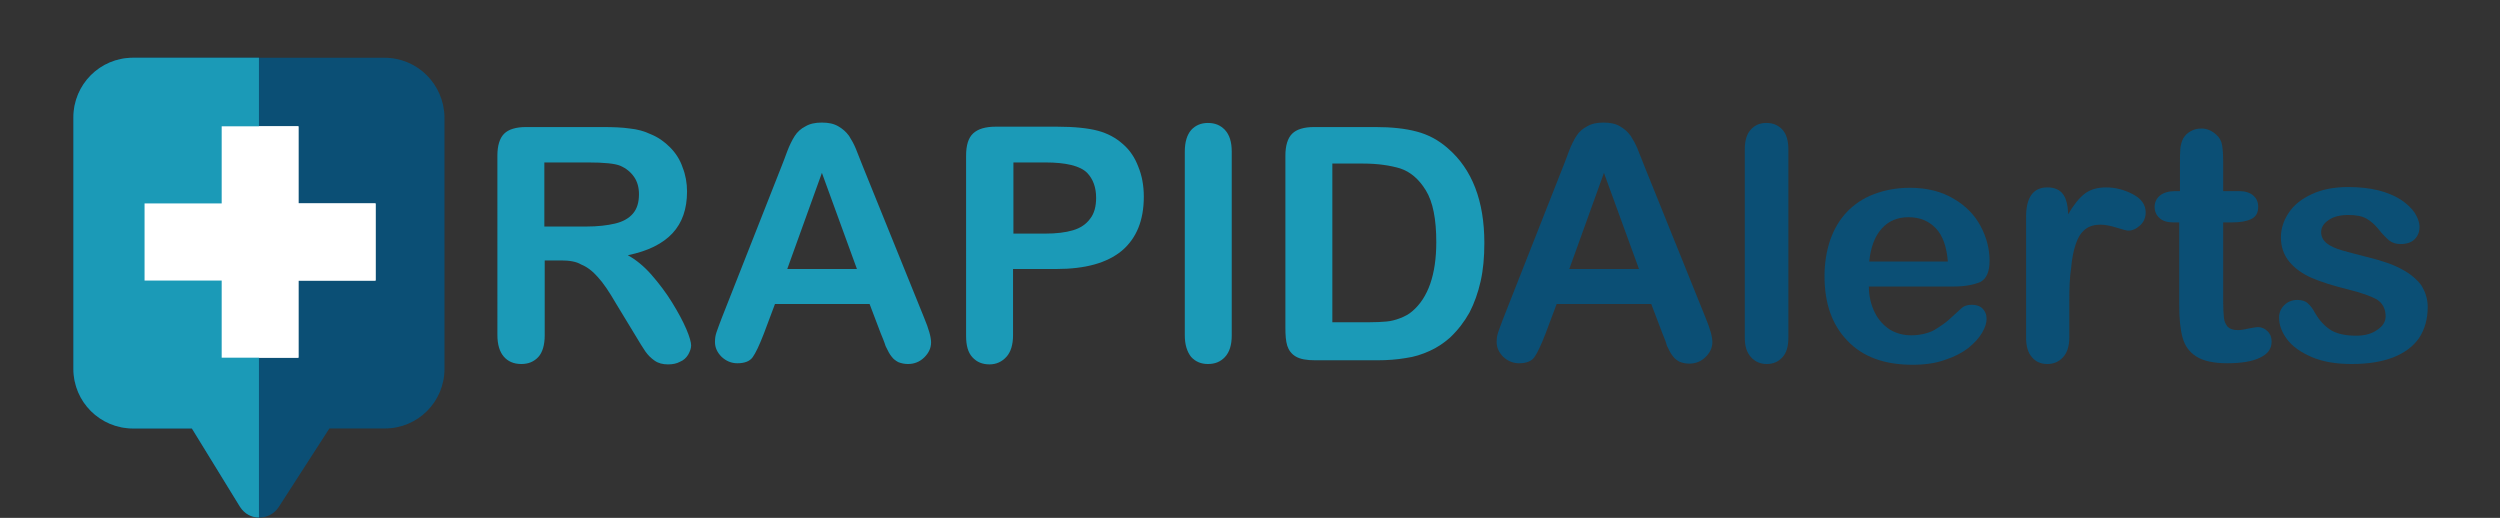
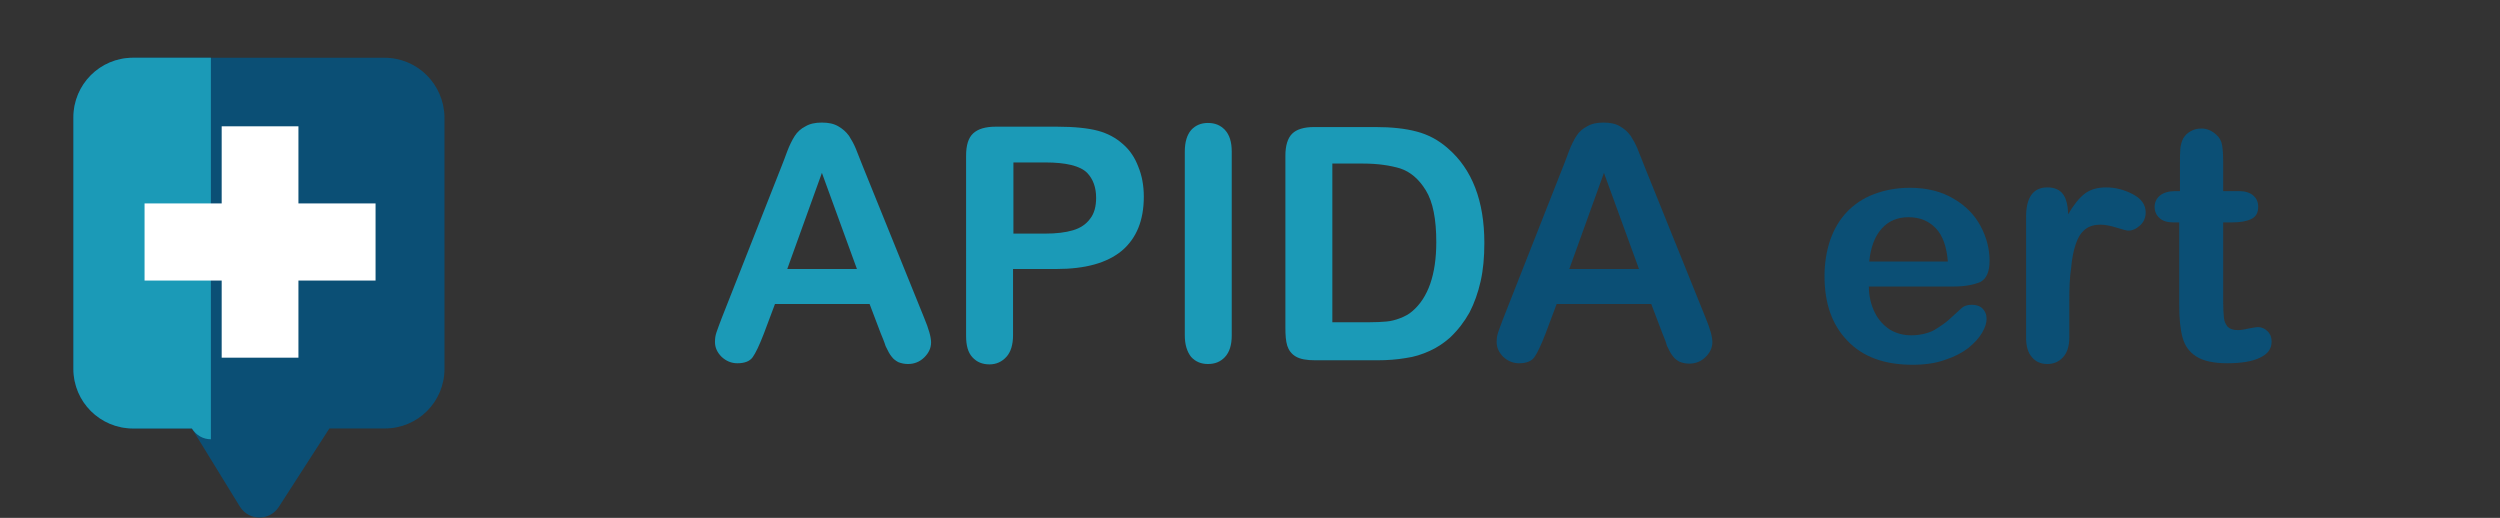
<svg xmlns="http://www.w3.org/2000/svg" version="1.1" id="Layer_1" x="0px" y="0px" viewBox="0 0 671 139" style="enable-background:new 0 0 671 139;" xml:space="preserve">
  <rect x="0" y="0" width="671" height="139" fill="#333333" stroke="none" />
  <style type="text/css">
	.st0{fill:#0B4F75;}
	.st1{fill:#1B9AB7;}
	.st2{fill:#FFFFFF;}
</style>
  <g>
    <g>
      <path class="st0" d="M103.2,15.5H35.7c-8.9,0-16,7.2-16,16V99c0,8.9,7.2,16,16,16h15.8l12.9,21c2.4,3.8,7.9,3.9,10.4,0.1    l13.6-21.1h14.9c8.9,0,16-7.2,16-16V31.5C119.2,22.7,112.1,15.5,103.2,15.5z" />
    </g>
    <g>
-       <path class="st1" d="M69.5,15.5H35.7c-8.9,0-16,7.2-16,16V99c0,8.9,7.2,16,16,16h15.8l12.9,21c1.2,1.9,3.1,2.9,5.1,2.9V15.5z" />
+       <path class="st1" d="M69.5,15.5H35.7c-8.9,0-16,7.2-16,16V99c0,8.9,7.2,16,16,16h15.8c1.2,1.9,3.1,2.9,5.1,2.9V15.5z" />
    </g>
    <g>
      <polygon class="st2" points="80.1,54.6 80.1,33.9 59.5,33.9 59.5,54.6 38.8,54.6 38.8,75.3 59.5,75.3 59.5,96 80.1,96 80.1,75.3     100.8,75.3 100.8,54.6   " />
    </g>
    <g>
-       <polygon class="st2" points="80.1,54.6 80.1,33.9 69.5,33.9 69.5,96 80.1,96 80.1,75.3 100.8,75.3 100.8,54.6   " />
-     </g>
+       </g>
  </g>
  <g>
-     <path class="st1" d="M150.6,69.9h-4.4V90c0,2.6-0.6,4.6-1.7,5.8c-1.2,1.3-2.7,1.9-4.6,1.9c-2,0-3.6-0.7-4.7-2   c-1.1-1.3-1.7-3.2-1.7-5.8V41.8c0-2.7,0.6-4.7,1.8-5.9c1.2-1.2,3.2-1.8,5.9-1.8h20.6c2.8,0,5.3,0.1,7.3,0.4c2,0.2,3.8,0.7,5.5,1.5   c2,0.8,3.7,2,5.2,3.5c1.5,1.5,2.7,3.3,3.4,5.4c0.8,2,1.2,4.2,1.2,6.5c0,4.7-1.3,8.4-3.9,11.2c-2.6,2.8-6.6,4.8-12,5.9   c2.2,1.2,4.4,3,6.4,5.3c2,2.3,3.9,4.8,5.5,7.4c1.6,2.6,2.9,5,3.8,7.1c0.9,2.1,1.3,3.6,1.3,4.4c0,0.8-0.3,1.6-0.8,2.5   c-0.5,0.8-1.2,1.5-2.2,1.9c-0.9,0.5-2,0.7-3.2,0.7c-1.4,0-2.6-0.3-3.6-1c-1-0.7-1.8-1.5-2.5-2.5c-0.7-1-1.6-2.5-2.8-4.5l-5.1-8.4   c-1.8-3.1-3.4-5.5-4.9-7.1c-1.4-1.6-2.9-2.7-4.4-3.3C154.7,70.2,152.8,69.9,150.6,69.9z M157.8,43.6h-11.7v17.2h11.3   c3,0,5.6-0.3,7.7-0.8c2.1-0.5,3.7-1.4,4.8-2.7c1.1-1.3,1.6-3,1.6-5.2c0-1.7-0.4-3.3-1.3-4.6c-0.9-1.3-2.1-2.3-3.7-3   C165.1,43.9,162.2,43.6,157.8,43.6z" />
    <path class="st1" d="M236.4,89.5l-3-7.9H208l-3,8c-1.2,3.1-2.2,5.2-3,6.3c-0.8,1.1-2.2,1.6-4.1,1.6c-1.6,0-3-0.6-4.2-1.7   c-1.2-1.2-1.8-2.5-1.8-4c0-0.9,0.1-1.7,0.4-2.6c0.3-0.9,0.8-2.2,1.4-3.8l16-40.6c0.5-1.2,1-2.6,1.6-4.2c0.6-1.6,1.3-3,2-4.1   c0.7-1.1,1.7-2,2.9-2.6c1.2-0.7,2.6-1,4.4-1c1.8,0,3.2,0.3,4.4,1c1.2,0.7,2.1,1.5,2.9,2.6c0.7,1.1,1.3,2.2,1.8,3.4   c0.5,1.2,1.1,2.8,1.9,4.8L248,85.2c1.3,3.1,1.9,5.3,1.9,6.7c0,1.5-0.6,2.8-1.8,4c-1.2,1.2-2.7,1.8-4.4,1.8c-1,0-1.8-0.2-2.6-0.5   c-0.7-0.4-1.3-0.8-1.8-1.5c-0.5-0.6-1-1.5-1.6-2.8C237.3,91.6,236.8,90.5,236.4,89.5z M211.3,72.2H230l-9.4-25.8L211.3,72.2z" />
    <path class="st1" d="M283.5,72.2h-11.6V90c0,2.5-0.6,4.5-1.8,5.8c-1.2,1.3-2.7,2-4.5,2c-1.9,0-3.4-0.6-4.6-1.9   c-1.2-1.3-1.7-3.2-1.7-5.7V41.8c0-2.8,0.6-4.8,1.9-6c1.3-1.2,3.3-1.8,6.1-1.8h16.3c4.8,0,8.5,0.4,11.1,1.1c2.6,0.7,4.8,1.9,6.6,3.5   c1.9,1.6,3.3,3.7,4.2,6.1c1,2.4,1.5,5.1,1.5,8.1c0,6.4-2,11.2-5.9,14.5C297.1,70.6,291.3,72.2,283.5,72.2z M280.5,43.6h-8.5v19.1   h8.5c3,0,5.5-0.3,7.5-0.9c2-0.6,3.5-1.6,4.6-3.1c1.1-1.4,1.6-3.3,1.6-5.6c0-2.8-0.8-5-2.4-6.7C289.9,44.5,286.1,43.6,280.5,43.6z" />
    <path class="st1" d="M318,90V40.7c0-2.6,0.6-4.5,1.7-5.8c1.2-1.3,2.7-1.9,4.5-1.9c1.9,0,3.4,0.6,4.6,1.9c1.2,1.3,1.8,3.2,1.8,5.8   V90c0,2.6-0.6,4.5-1.8,5.8c-1.2,1.3-2.7,1.9-4.6,1.9c-1.8,0-3.3-0.6-4.5-1.9C318.6,94.4,318,92.5,318,90z" />
    <path class="st1" d="M352.7,34.1h16.5c4.3,0,8,0.4,11,1.2c3.1,0.8,5.9,2.3,8.4,4.5c6.5,5.6,9.8,14.1,9.8,25.4c0,3.8-0.3,7.2-1,10.3   c-0.7,3.1-1.7,5.9-3,8.4c-1.4,2.5-3.1,4.7-5.2,6.7c-1.7,1.5-3.5,2.7-5.5,3.6c-2,0.9-4.1,1.6-6.4,1.9c-2.3,0.4-4.9,0.6-7.7,0.6H353   c-2.3,0-4-0.3-5.2-1c-1.2-0.7-1.9-1.7-2.3-2.9c-0.4-1.3-0.5-2.9-0.5-4.9V41.8c0-2.7,0.6-4.7,1.8-5.9C348,34.7,350,34.1,352.7,34.1z    M357.6,44.1v42.4h9.6c2.1,0,3.8-0.1,4.9-0.2c1.2-0.1,2.4-0.4,3.7-0.9c1.3-0.5,2.4-1.1,3.3-1.9c4.2-3.6,6.4-9.8,6.4-18.5   c0-6.2-0.9-10.8-2.8-13.9c-1.9-3.1-4.2-5-6.9-5.9c-2.7-0.8-6-1.3-9.9-1.3H357.6z" />
    <path class="st0" d="M446.2,89.5l-3-7.9h-25.4l-3,8c-1.2,3.1-2.2,5.2-3,6.3c-0.8,1.1-2.2,1.6-4.1,1.6c-1.6,0-3-0.6-4.2-1.7   c-1.2-1.2-1.8-2.5-1.8-4c0-0.9,0.1-1.7,0.4-2.6c0.3-0.9,0.8-2.2,1.4-3.8l16-40.6c0.5-1.2,1-2.6,1.6-4.2c0.6-1.6,1.3-3,2-4.1   c0.7-1.1,1.7-2,2.9-2.6c1.2-0.7,2.6-1,4.4-1c1.8,0,3.2,0.3,4.4,1c1.2,0.7,2.1,1.5,2.9,2.6c0.7,1.1,1.3,2.2,1.8,3.4   c0.5,1.2,1.1,2.8,1.9,4.8l16.3,40.4c1.3,3.1,1.9,5.3,1.9,6.7c0,1.5-0.6,2.8-1.8,4c-1.2,1.2-2.7,1.8-4.4,1.8c-1,0-1.8-0.2-2.6-0.5   c-0.7-0.4-1.3-0.8-1.8-1.5c-0.5-0.6-1-1.5-1.6-2.8C447.1,91.6,446.6,90.5,446.2,89.5z M421.2,72.2h18.7l-9.4-25.8L421.2,72.2z" />
-     <path class="st0" d="M468.3,90.6V40.1c0-2.3,0.5-4.1,1.6-5.3s2.4-1.8,4.2-1.8c1.8,0,3.2,0.6,4.3,1.8c1.1,1.2,1.6,3,1.6,5.3v50.5   c0,2.4-0.5,4.1-1.6,5.3c-1.1,1.2-2.5,1.8-4.2,1.8c-1.7,0-3.1-0.6-4.2-1.8C468.8,94.6,468.3,92.9,468.3,90.6z" />
    <path class="st0" d="M524.4,76.9h-22.8c0,2.6,0.6,5,1.6,7c1,2,2.4,3.5,4.1,4.6c1.7,1,3.6,1.5,5.7,1.5c1.4,0,2.7-0.2,3.8-0.5   c1.2-0.3,2.3-0.8,3.3-1.5c1.1-0.7,2.1-1.4,3-2.2c0.9-0.8,2.1-1.9,3.5-3.2c0.6-0.5,1.5-0.8,2.6-0.8c1.2,0,2.2,0.3,2.9,1   c0.7,0.7,1.1,1.6,1.1,2.8c0,1.1-0.4,2.3-1.2,3.7c-0.8,1.4-2.1,2.8-3.7,4.1c-1.7,1.3-3.8,2.4-6.3,3.2c-2.5,0.9-5.4,1.3-8.7,1.3   c-7.5,0-13.3-2.1-17.4-6.4c-4.2-4.3-6.2-10.1-6.2-17.4c0-3.4,0.5-6.6,1.5-9.6c1-2.9,2.5-5.5,4.5-7.6c2-2.1,4.4-3.7,7.3-4.8   c2.9-1.1,6.1-1.7,9.6-1.7c4.6,0,8.5,1,11.7,2.9c3.3,1.9,5.7,4.4,7.3,7.4c1.6,3,2.4,6.1,2.4,9.3c0,2.9-0.8,4.8-2.5,5.7   C529.8,76.4,527.5,76.9,524.4,76.9z M501.7,70.2h21.1c-0.3-4-1.4-7-3.2-8.9c-1.9-2-4.3-3-7.4-3c-2.9,0-5.3,1-7.1,3   C503.2,63.4,502.1,66.3,501.7,70.2z" />
    <path class="st0" d="M555.4,80.9v9.7c0,2.4-0.6,4.1-1.7,5.3c-1.1,1.2-2.5,1.8-4.2,1.8c-1.7,0-3.1-0.6-4.1-1.8   c-1.1-1.2-1.6-3-1.6-5.3V58.2c0-5.2,1.9-7.9,5.7-7.9c1.9,0,3.3,0.6,4.2,1.8c0.9,1.2,1.3,3,1.4,5.4c1.4-2.4,2.8-4.2,4.3-5.4   c1.5-1.2,3.4-1.8,5.9-1.8c2.4,0,4.8,0.6,7.1,1.8c2.3,1.2,3.5,2.8,3.5,4.9c0,1.4-0.5,2.6-1.5,3.5c-1,0.9-2,1.4-3.2,1.4   c-0.4,0-1.5-0.3-3.1-0.8c-1.6-0.5-3.1-0.8-4.3-0.8c-1.7,0-3.1,0.4-4.2,1.3c-1.1,0.9-1.9,2.2-2.5,4c-0.6,1.8-1,3.9-1.2,6.3   C555.5,74.4,555.4,77.4,555.4,80.9z" />
    <path class="st0" d="M583.8,51.3h1.3v-7c0-1.9,0-3.3,0.1-4.4c0.1-1.1,0.4-2,0.8-2.8c0.5-0.8,1.1-1.4,2-1.9c0.9-0.5,1.8-0.7,2.9-0.7   c1.5,0,2.8,0.6,4,1.7c0.8,0.7,1.3,1.6,1.5,2.7c0.2,1.1,0.3,2.6,0.3,4.5v7.9h4.3c1.6,0,2.9,0.4,3.8,1.2c0.9,0.8,1.3,1.8,1.3,3   c0,1.6-0.6,2.7-1.9,3.3c-1.2,0.6-3,0.9-5.3,0.9h-2.2v21.4c0,1.8,0.1,3.2,0.2,4.2c0.1,1,0.5,1.8,1,2.4c0.6,0.6,1.5,0.9,2.7,0.9   c0.7,0,1.6-0.1,2.8-0.4c1.2-0.2,2.1-0.4,2.7-0.4c0.9,0,1.8,0.4,2.5,1.1c0.8,0.8,1.1,1.7,1.1,2.8c0,1.9-1,3.3-3.1,4.3   c-2,1-5,1.5-8.8,1.5c-3.6,0-6.4-0.6-8.3-1.8c-1.9-1.2-3.1-2.9-3.7-5.1c-0.6-2.2-0.9-5-0.9-8.7V59.7h-1.5c-1.7,0-3-0.4-3.8-1.2   c-0.9-0.8-1.3-1.8-1.3-3c0-1.2,0.5-2.2,1.4-3C580.7,51.7,582.1,51.3,583.8,51.3z" />
-     <path class="st0" d="M651.6,82.4c0,3.2-0.8,6-2.3,8.3c-1.6,2.3-3.9,4-6.9,5.2c-3.1,1.2-6.8,1.8-11.2,1.8c-4.2,0-7.8-0.6-10.8-1.9   c-3-1.3-5.2-2.9-6.6-4.8c-1.4-1.9-2.1-3.8-2.1-5.8c0-1.3,0.5-2.4,1.4-3.3c0.9-0.9,2.1-1.4,3.5-1.4c1.2,0,2.2,0.3,2.8,0.9   c0.7,0.6,1.3,1.4,1.9,2.5c1.2,2.1,2.6,3.6,4.3,4.7c1.7,1,3.9,1.5,6.8,1.5c2.3,0,4.2-0.5,5.7-1.6c1.5-1,2.2-2.2,2.2-3.6   c0-2-0.8-3.5-2.3-4.5c-1.6-0.9-4.1-1.8-7.7-2.7c-4-1-7.3-2-9.8-3.1c-2.5-1.1-4.5-2.5-6-4.3c-1.5-1.8-2.3-4-2.3-6.6   c0-2.3,0.7-4.5,2.1-6.6c1.4-2.1,3.4-3.7,6.2-5s6-1.9,9.8-1.9c3,0,5.7,0.3,8.1,0.9c2.4,0.6,4.4,1.5,6,2.5c1.6,1.1,2.8,2.2,3.7,3.5   c0.8,1.3,1.3,2.5,1.3,3.8c0,1.3-0.4,2.4-1.3,3.3c-0.9,0.9-2.2,1.3-3.8,1.3c-1.2,0-2.2-0.3-3.1-1c-0.8-0.7-1.8-1.7-2.9-3.1   c-0.9-1.1-1.9-2-3.1-2.7c-1.2-0.7-2.8-1-4.9-1c-2.1,0-3.9,0.4-5.2,1.3c-1.4,0.9-2.1,2-2.1,3.3c0,1.2,0.5,2.2,1.5,3   c1,0.8,2.4,1.4,4.1,1.9c1.7,0.5,4.1,1.1,7.2,1.9c3.6,0.9,6.6,1.9,8.9,3.2c2.3,1.2,4,2.7,5.2,4.3C651,78.4,651.6,80.3,651.6,82.4z" />
  </g>
</svg>